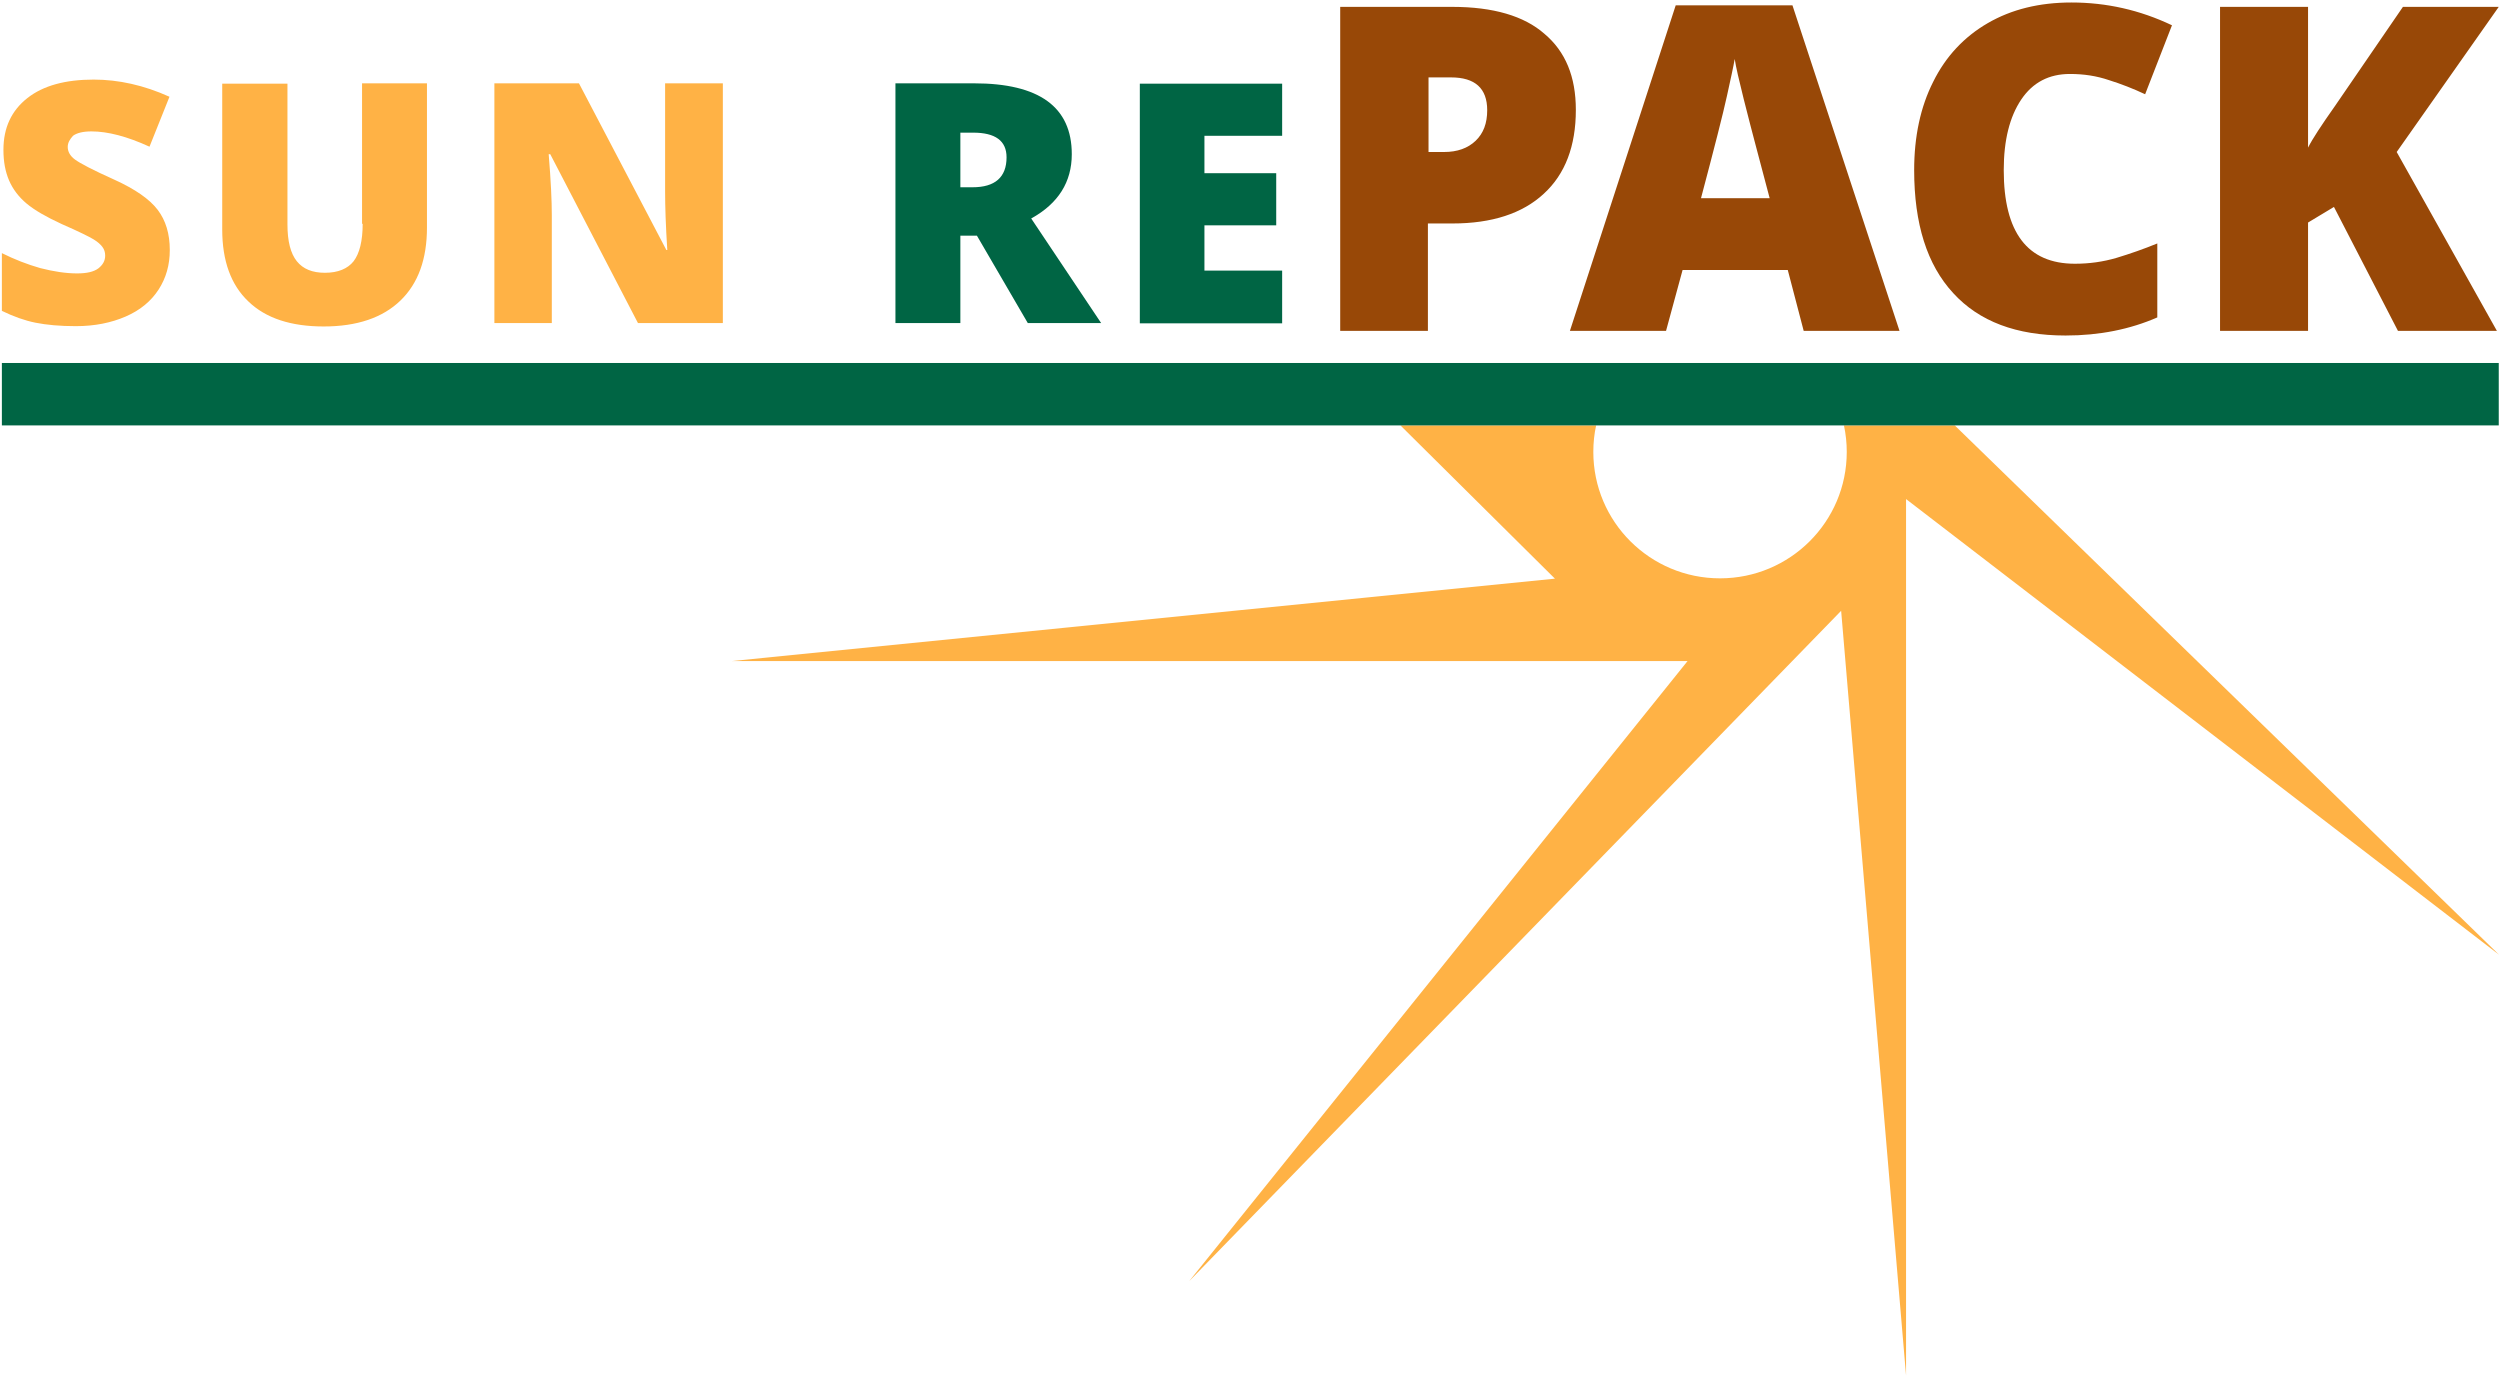
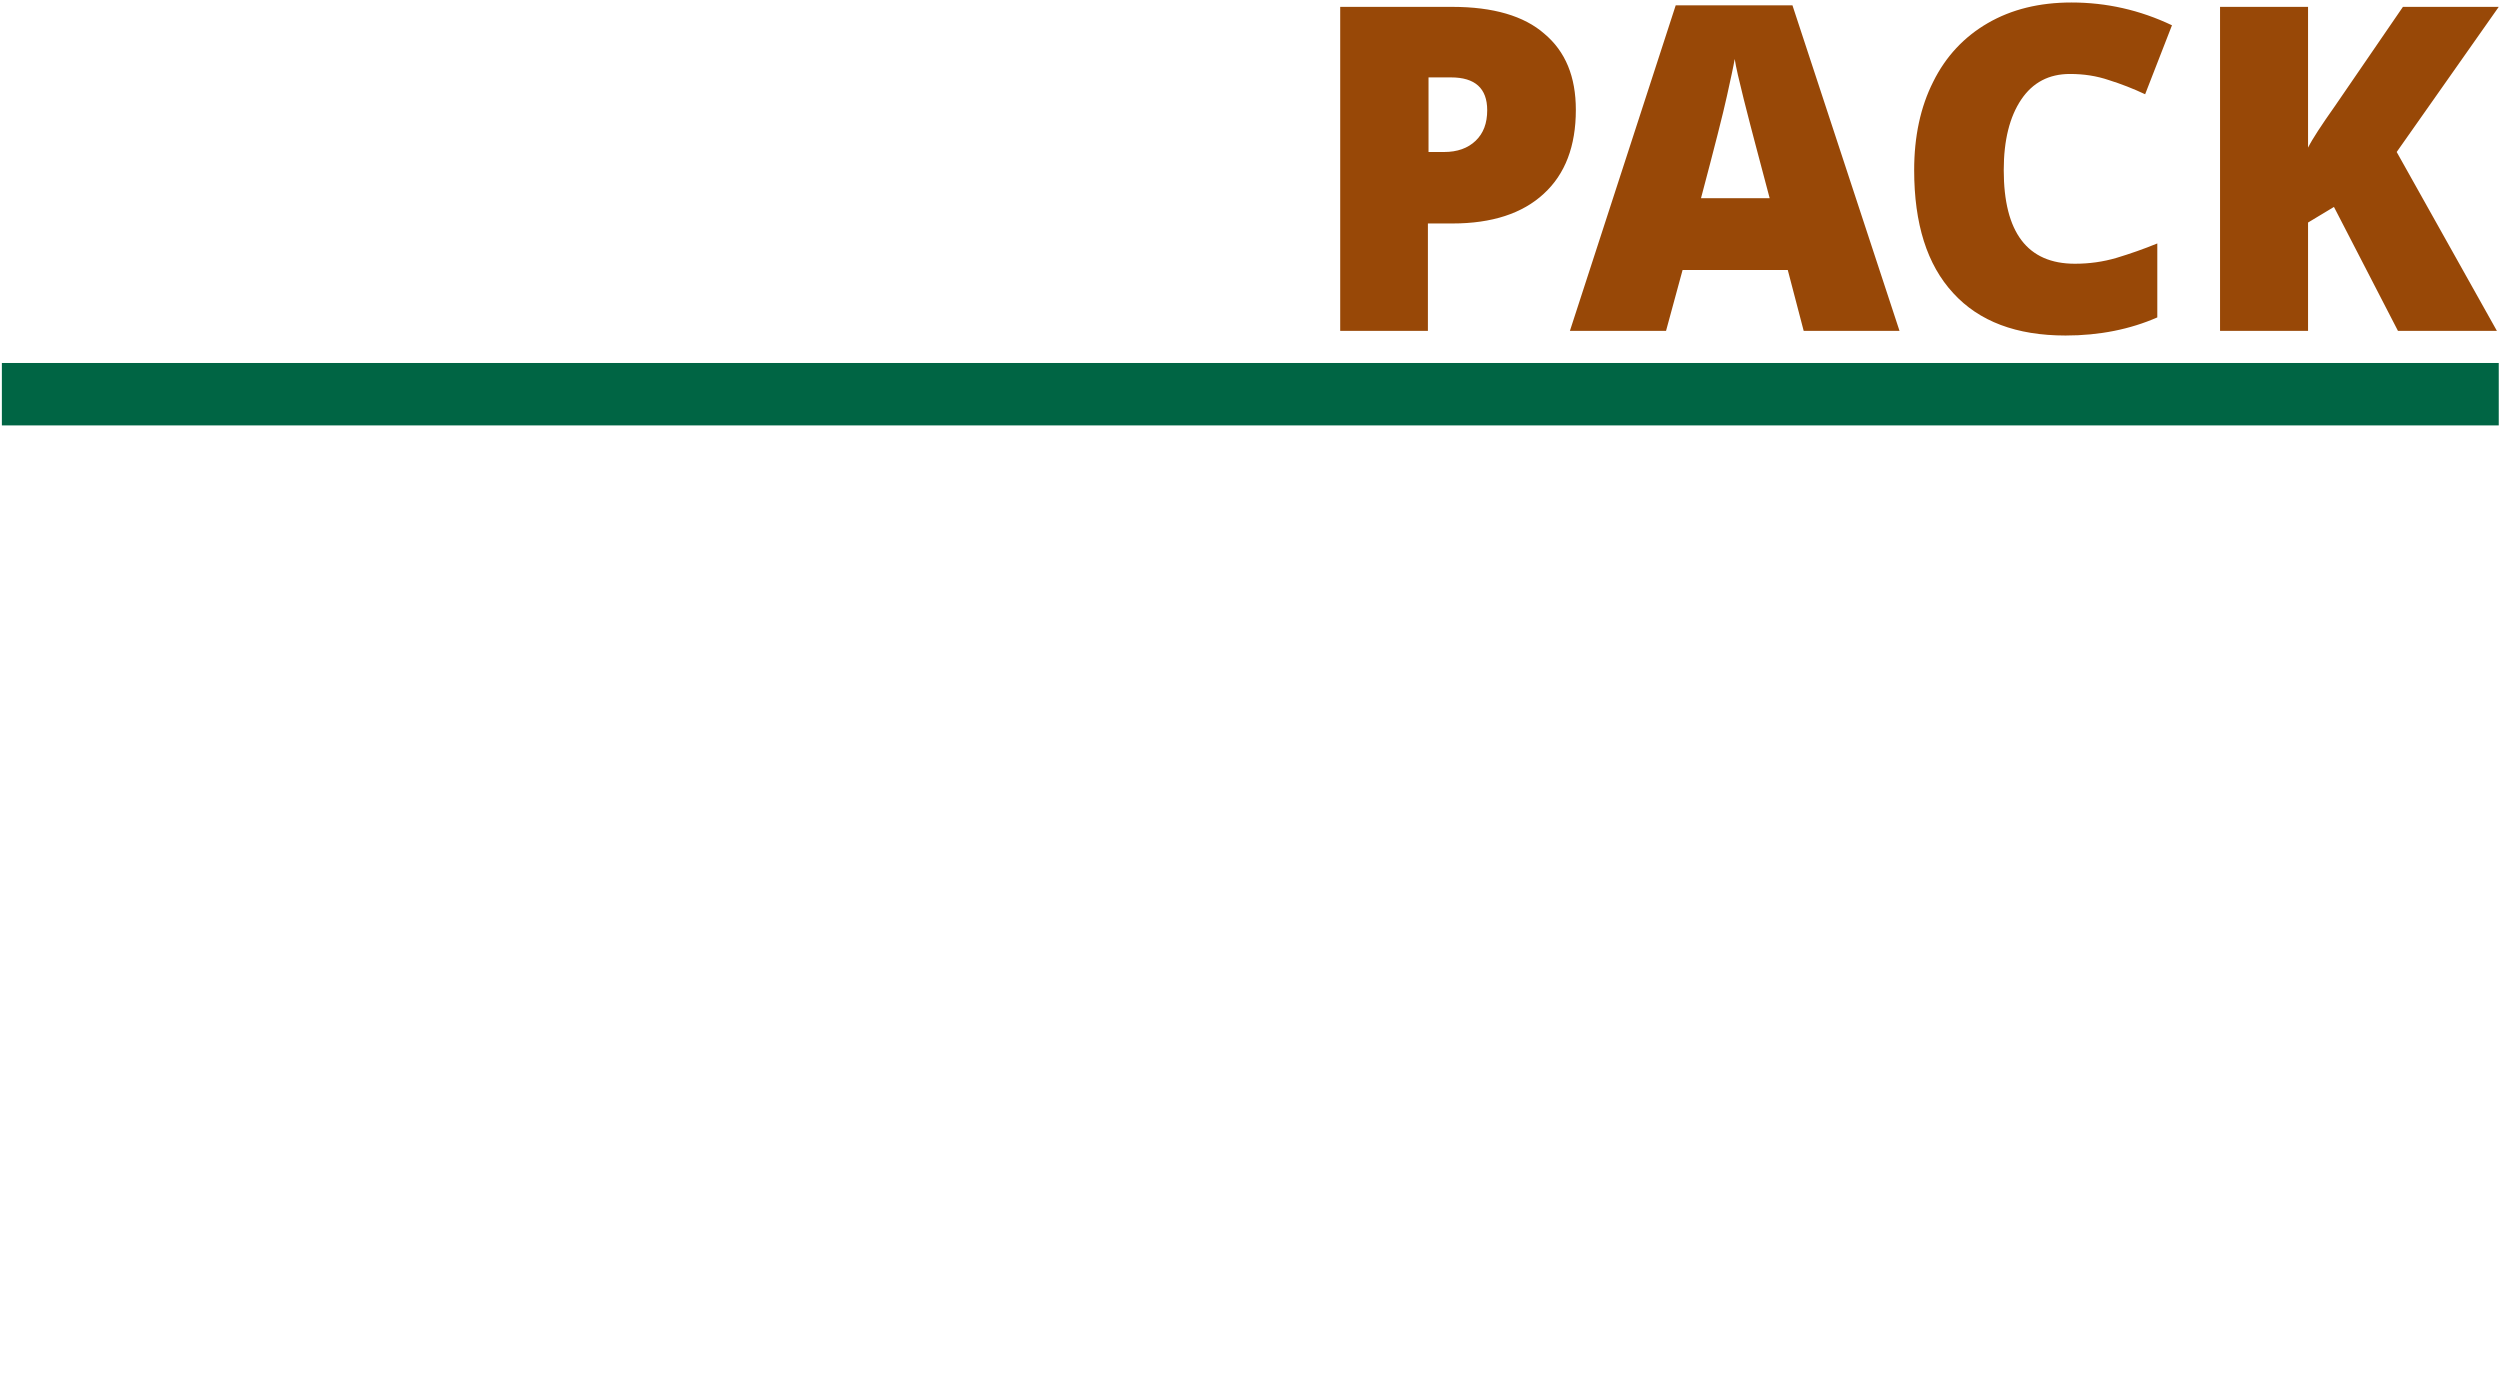
<svg xmlns="http://www.w3.org/2000/svg" width="801" height="441" viewBox="0 0 801 441" fill="none">
-   <path d="M21.7 47.1C21.7 48.6 22.5 50 24 51.1C25.6 52.3 29.8 54.5 36.7 57.6C43.3 60.6 47.9 63.8 50.5 67.2C53.1 70.6 54.4 74.9 54.4 80.1C54.4 84.9 53.2 89.1 50.8 92.8C48.4 96.5 44.9 99.4 40.3 101.4C35.7 103.4 30.4 104.5 24.3 104.5C19.2 104.5 14.9 104.1 11.4 103.4C7.9 102.7 4.3 101.4 0.6 99.6V81.1C4.6 83.1 8.7 84.7 12.9 85.9C17.2 87 21.1 87.6 24.7 87.6C27.8 87.6 30 87.1 31.5 86C32.9 84.9 33.7 83.6 33.7 81.9C33.7 80.8 33.4 79.9 32.8 79.1C32.2 78.3 31.3 77.5 30 76.7C28.7 75.9 25.3 74.2 19.8 71.8C14.8 69.5 11 67.3 8.5 65.2C6 63.1 4.1 60.6 2.9 57.8C1.7 55 1.1 51.8 1.1 48C1.1 40.9 3.7 35.4 8.8 31.4C13.9 27.4 21 25.5 30 25.5C38 25.5 46.1 27.3 54.3 31L47.9 47C40.7 43.7 34.5 42.1 29.3 42.1C26.6 42.1 24.6 42.6 23.4 43.5C22.4 44.6 21.7 45.7 21.7 47.1ZM116.2 71.7C116.2 77.2 115.2 81.2 113.3 83.7C111.4 86.1 108.3 87.4 104.1 87.4C100.1 87.4 97.1 86.2 95.1 83.7C93.1 81.2 92.1 77.3 92.1 71.9V26.8H71.2V73.5C71.2 83.6 74 91.3 79.6 96.6C85.2 102 93.3 104.6 103.7 104.6C114.4 104.6 122.6 101.8 128.3 96.3C134 90.8 136.8 83 136.8 72.9V26.7H116V71.7H116.2ZM213.1 26.7V61.4C213.1 66.1 213.3 72.3 213.8 80.1H213.5L185.5 26.7H158.4V103.5H176.8V68.9C176.8 64.4 176.5 57.9 175.8 49.4H176.3L204.4 103.5H231.6V26.7H213.1Z" fill="#FFB245" />
-   <path d="M343.4 49.4C343.4 34.3 333 26.7 312.1 26.7H286.9V103.5H307.7V75.5H313L329.3 103.5H352.8L330.4 70C339.1 65.2 343.4 58.3 343.4 49.4ZM311.6 60H307.7V42.5H311.8C318.9 42.5 322.5 45.1 322.5 50.4C322.5 56.8 318.8 60 311.6 60ZM385.9 43.4V55.5H408.9V72.2H385.9V86.7H410.8V103.6H365.2V26.8H410.8V43.5H385.9V43.4Z" fill="#006544" />
  <path d="M504.9 35.2C504.9 46.8 501.5 55.8 494.6 62.1C487.8 68.4 478 71.6 465.4 71.6H457.5V106H429.4V2.2H465.3C478.4 2.2 488.3 5.1 494.8 10.8C501.6 16.5 504.9 24.6 504.9 35.2ZM457.6 48.7H462.7C466.9 48.7 470.3 47.5 472.8 45.1C475.3 42.7 476.5 39.5 476.5 35.3C476.5 28.3 472.6 24.8 464.9 24.8H457.7V48.7H457.6ZM577.9 106L572.8 86.5H539.1L533.8 106H503L536.9 1.7H574.3L608.6 106H577.9ZM567 63.5L562.5 46.5C561.5 42.7 560.2 37.8 558.7 31.8C557.2 25.8 556.2 21.5 555.8 18.9C555.4 21.3 554.5 25.3 553.3 30.8C552.1 36.3 549.3 47.3 545 63.5H567ZM663.2 23.7C656.5 23.7 651.3 26.4 647.6 31.9C643.9 37.4 642 44.9 642 54.5C642 74.5 649.6 84.5 664.8 84.5C669.4 84.5 673.8 83.9 678.2 82.6C682.5 81.3 686.8 79.8 691.2 78V101.7C682.5 105.5 672.7 107.5 661.8 107.5C646.1 107.5 634.1 103 625.8 93.9C617.4 84.8 613.3 71.7 613.3 54.5C613.3 43.8 615.3 34.3 619.4 26.2C623.4 18.1 629.3 11.8 636.9 7.4C644.5 3 653.4 0.8 663.7 0.8C674.9 0.8 685.6 3.2 695.9 8.1L687.3 30.2C683.5 28.4 679.6 26.9 675.8 25.7C671.7 24.3 667.6 23.7 663.2 23.7ZM800 106H768.3L747.8 66.3L739.5 71.3V106H711.3V2.2H739.5V47.3C740.9 44.5 743.8 40.1 748.1 34L769.9 2.2H800.6L767.9 48.7L800 106Z" fill="#984807" />
-   <path d="M590.8 136.3C591.4 139.1 591.7 141.9 591.7 144.8C591.7 167.2 573.5 185.3 551.1 185.3C528.7 185.3 510.5 167.2 510.5 144.8C510.5 141.9 510.8 139 511.4 136.3H448.7L498.2 185.4L234.5 211.8H540.7L381 410.5L589.9 195.7L610.7 440.7V159.9L800.7 305.9L626.3 136.3H590.8Z" fill="#FFB245" />
  <path d="M800.6 116.3H0.6V136.3H800.6V116.3Z" fill="#006544" />
</svg>